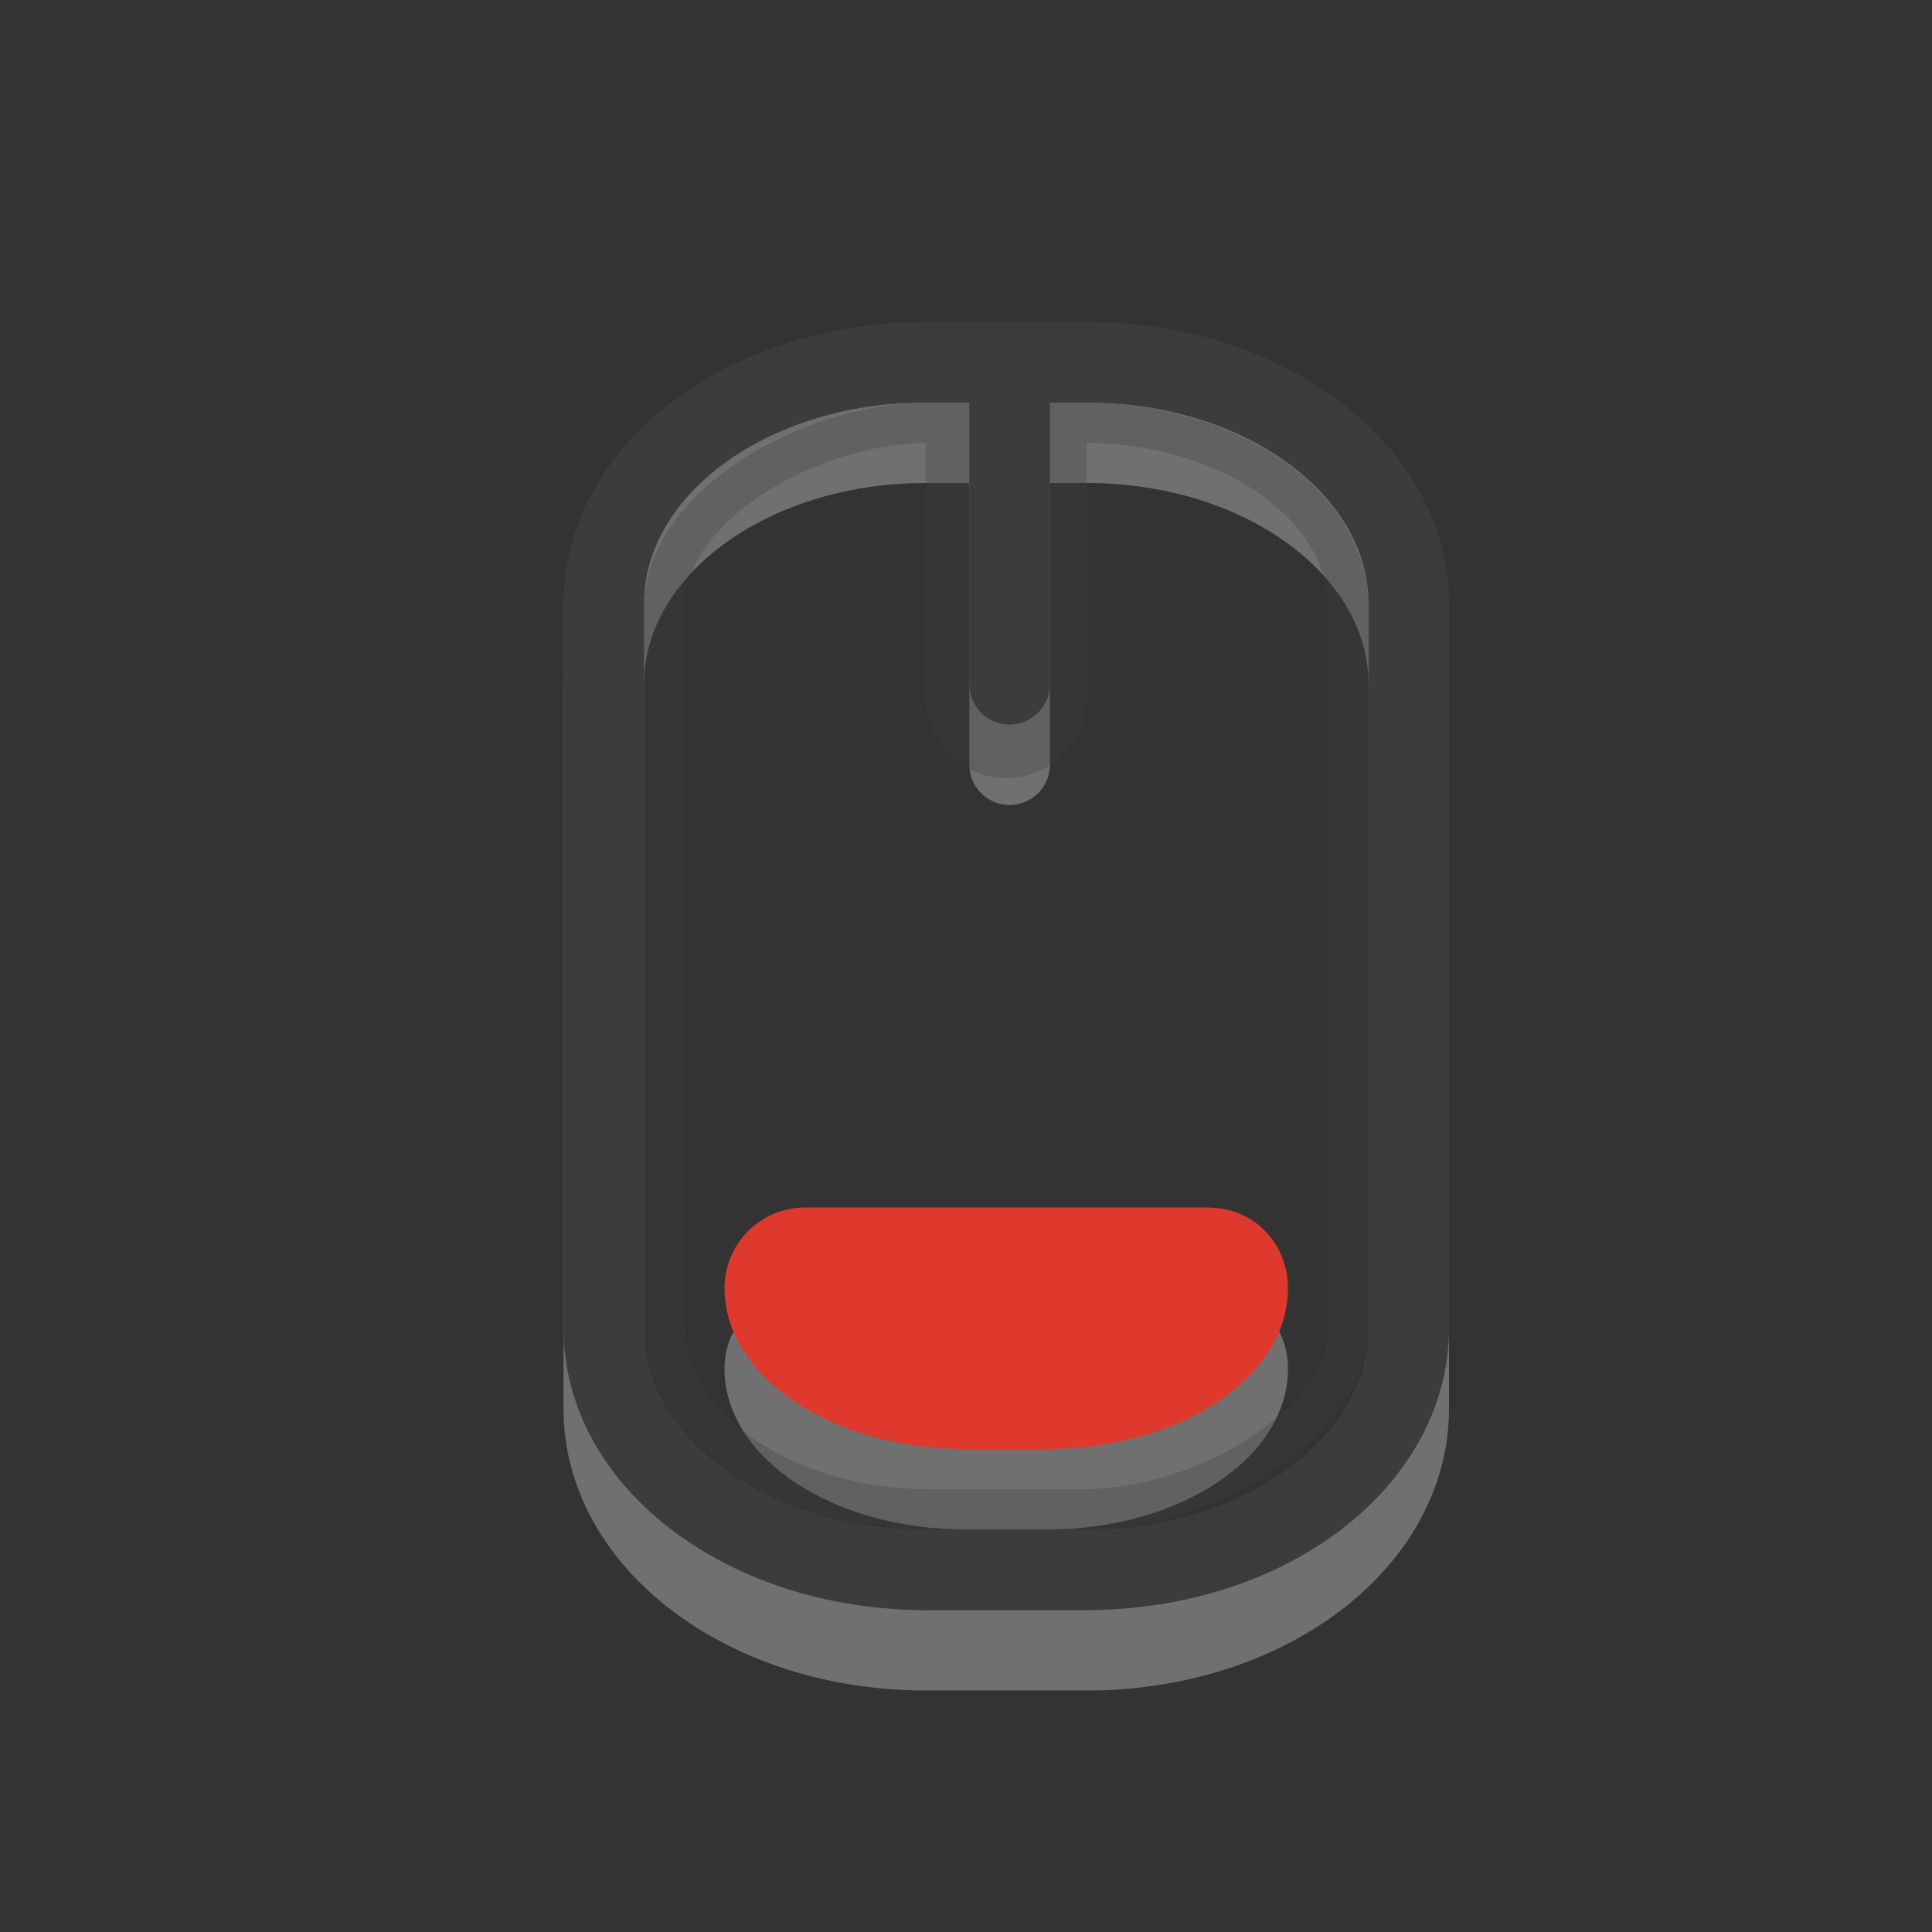
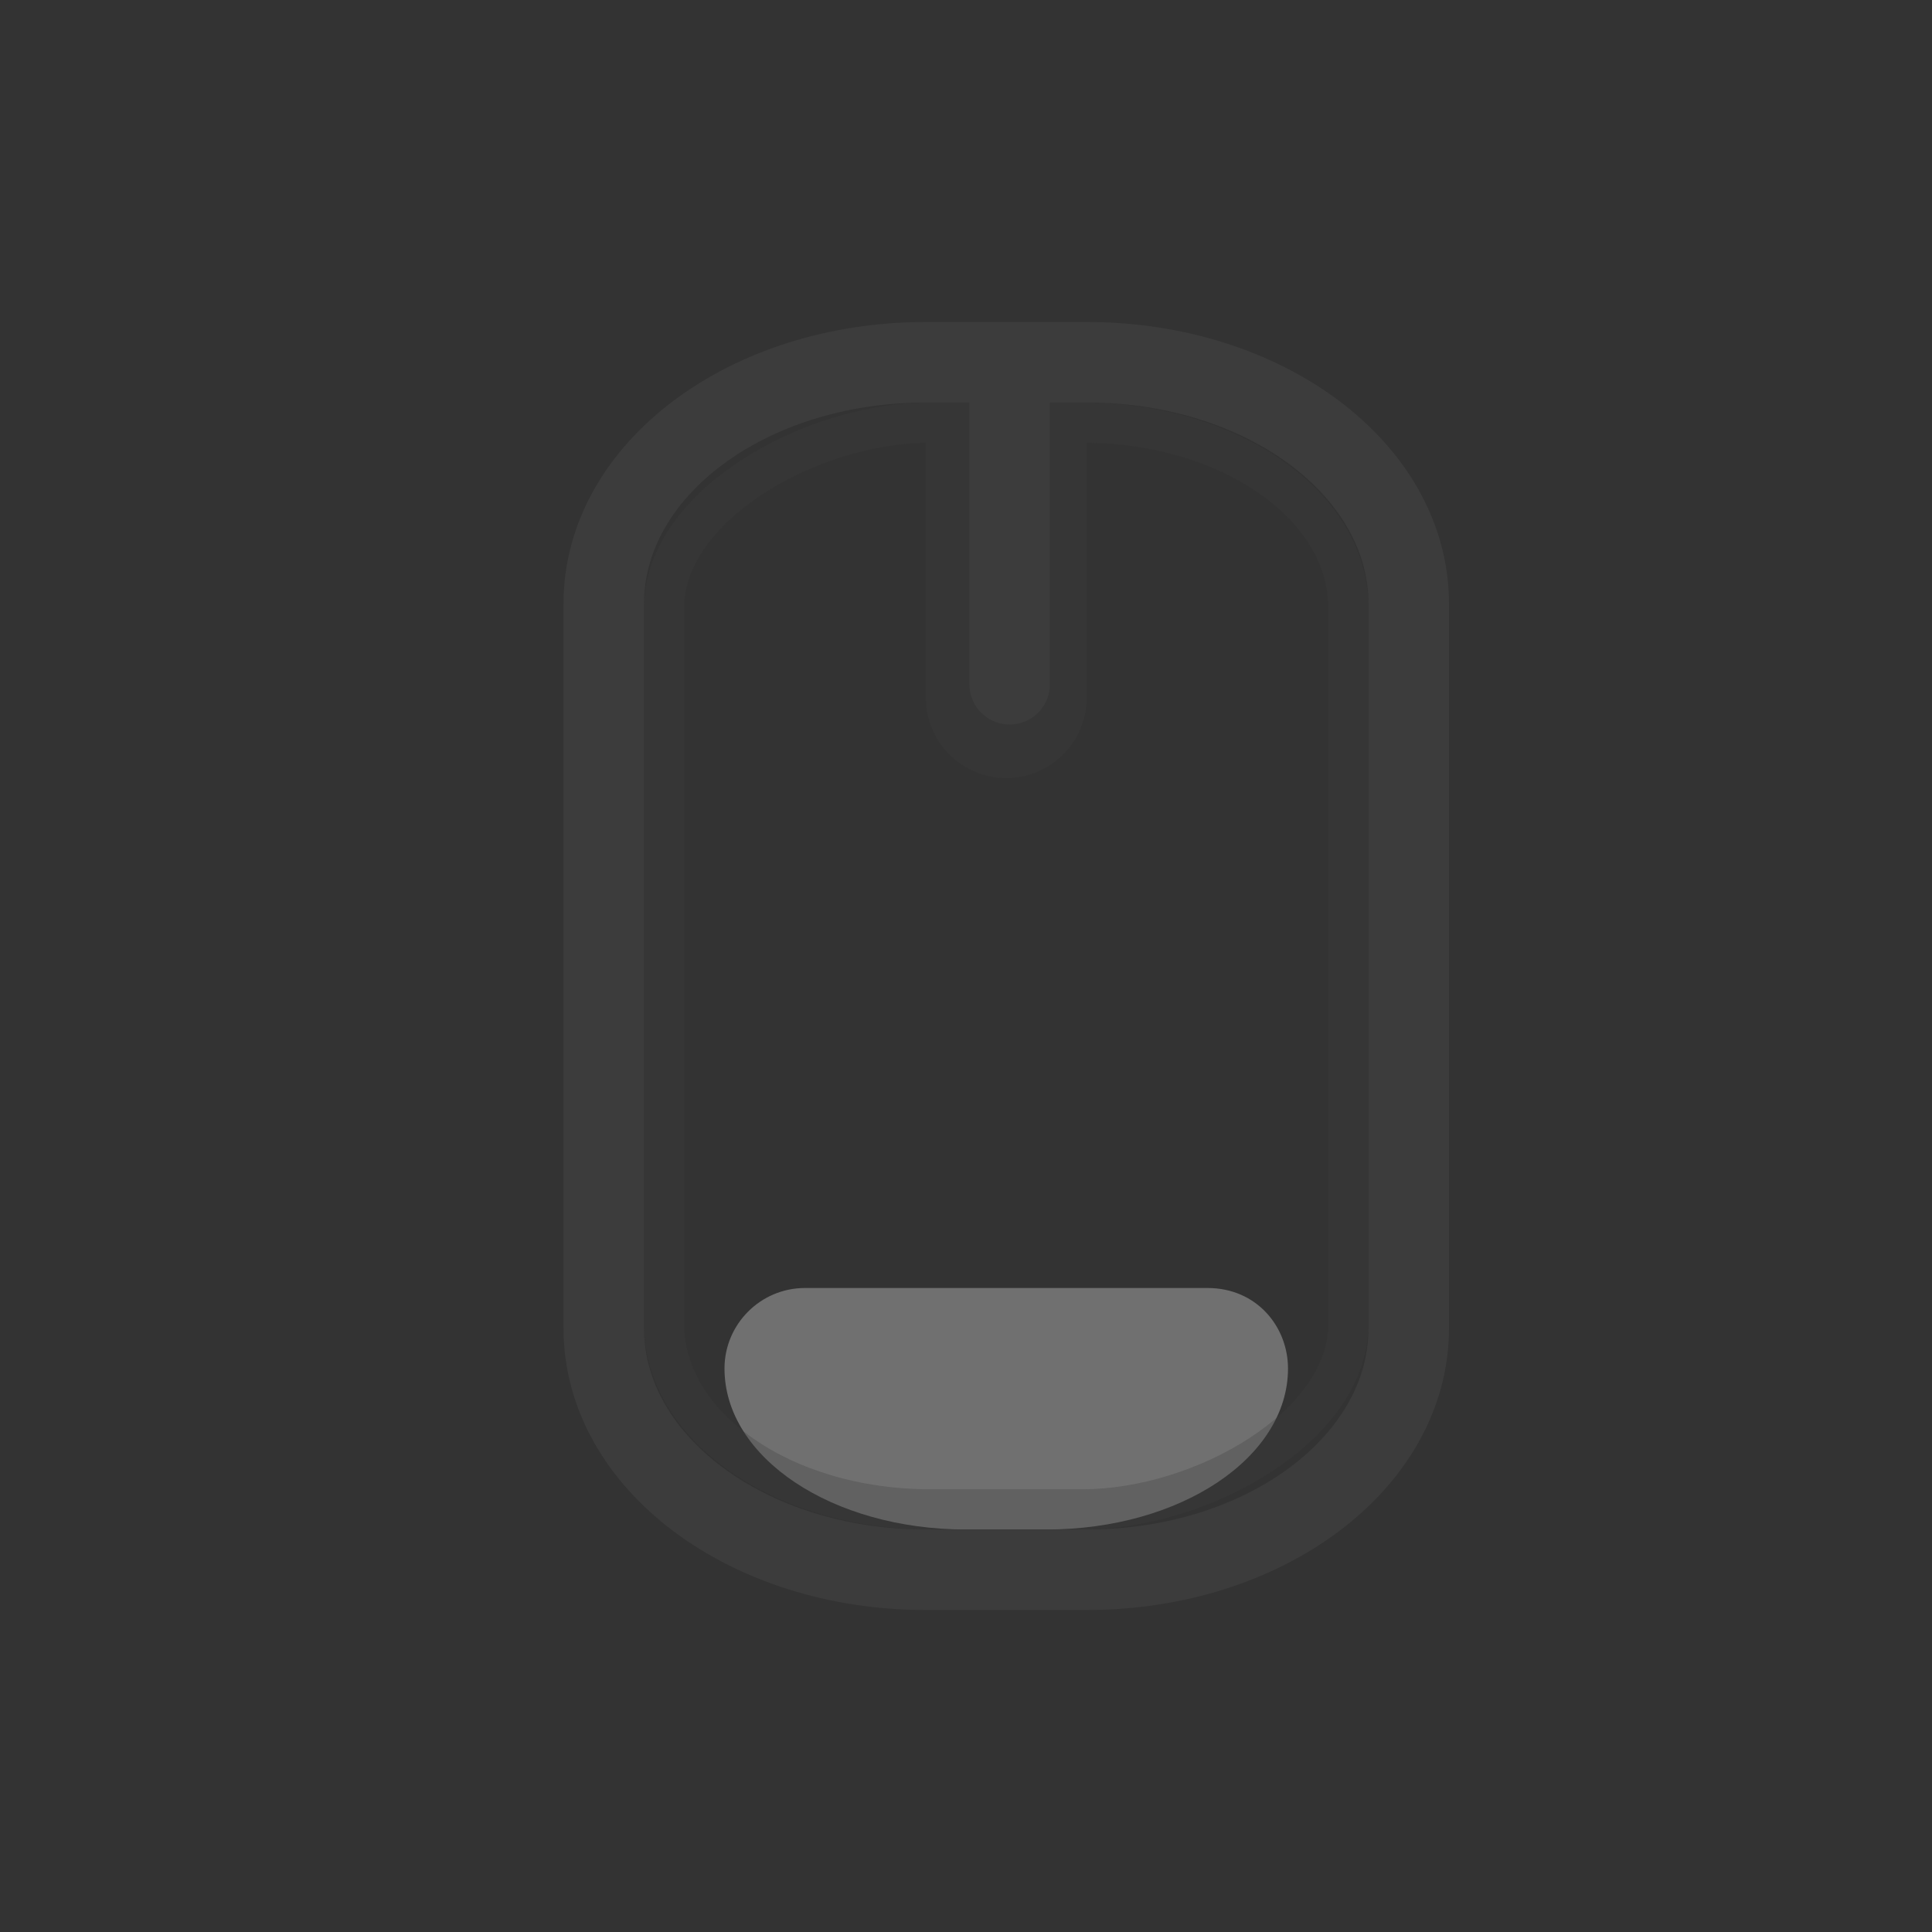
<svg xmlns="http://www.w3.org/2000/svg" id="svg3856" width="24" height="24" version="1.1">
  <rect width="100%" height="100%" fill="#333333" stroke="none" />
  <g id="layer1" transform="translate(0,8)">
    <path id="rect3728-2" d="m10 8c-0.552 0-1 0.449-1 1 0 1.108 1.338 2 3 2h1c1.662 0 3-0.892 3-2 0-0.517-0.387-1-1-1h-5z" style="fill-rule:evenodd;fill:#fff;opacity:.3" />
-     <path id="rect2406-4" d="m11.5-2.5h2c2.216 0 4 1.338 4 3v9c0 1.662-1.784 3-4 3h-2c-2.216 0-4-1.338-4-3v-9c0-1.662 1.784-3 4-3zm1.042 1e-6v4" style="fill:none;opacity:.3;stroke-linecap:round;stroke:#fff" />
    <g id="g3195" transform="translate(0,-8)" style="fill:none;opacity:.3;stroke:#3c3c3c">
      <path id="path3193" d="m12.5 5.333v3.333" style="fill:none;stroke-linecap:round;stroke-width:2;stroke:#3c3c3c" />
      <rect id="rect3236" transform="rotate(-90)" x="-18.75" y="8.25" width="13.5" height="8.5" rx="2.3" ry="3.3" style="fill:none;stroke-linecap:round;stroke-width:.5;stroke:#3c3c3c" />
    </g>
    <path id="rect2406" d="m11.5-3.5h2c2.216 0 4 1.338 4 3v9c0 1.662-1.784 3-4 3h-2c-2.216 0-4-1.338-4-3v-9c0-1.662 1.784-3 4-3zm1.042 1e-6v4" style="fill:none;stroke-linecap:round;stroke:#3c3c3c" />
-     <path id="rect3728" d="m10 7c-0.552 0-1 0.449-1 1 0 1.108 1.338 2 3 2h1c1.662 0 3-0.892 3-2 0-0.517-0.387-1-1-1h-5z" style="fill-rule:evenodd;fill:#df382c" />
  </g>
</svg>